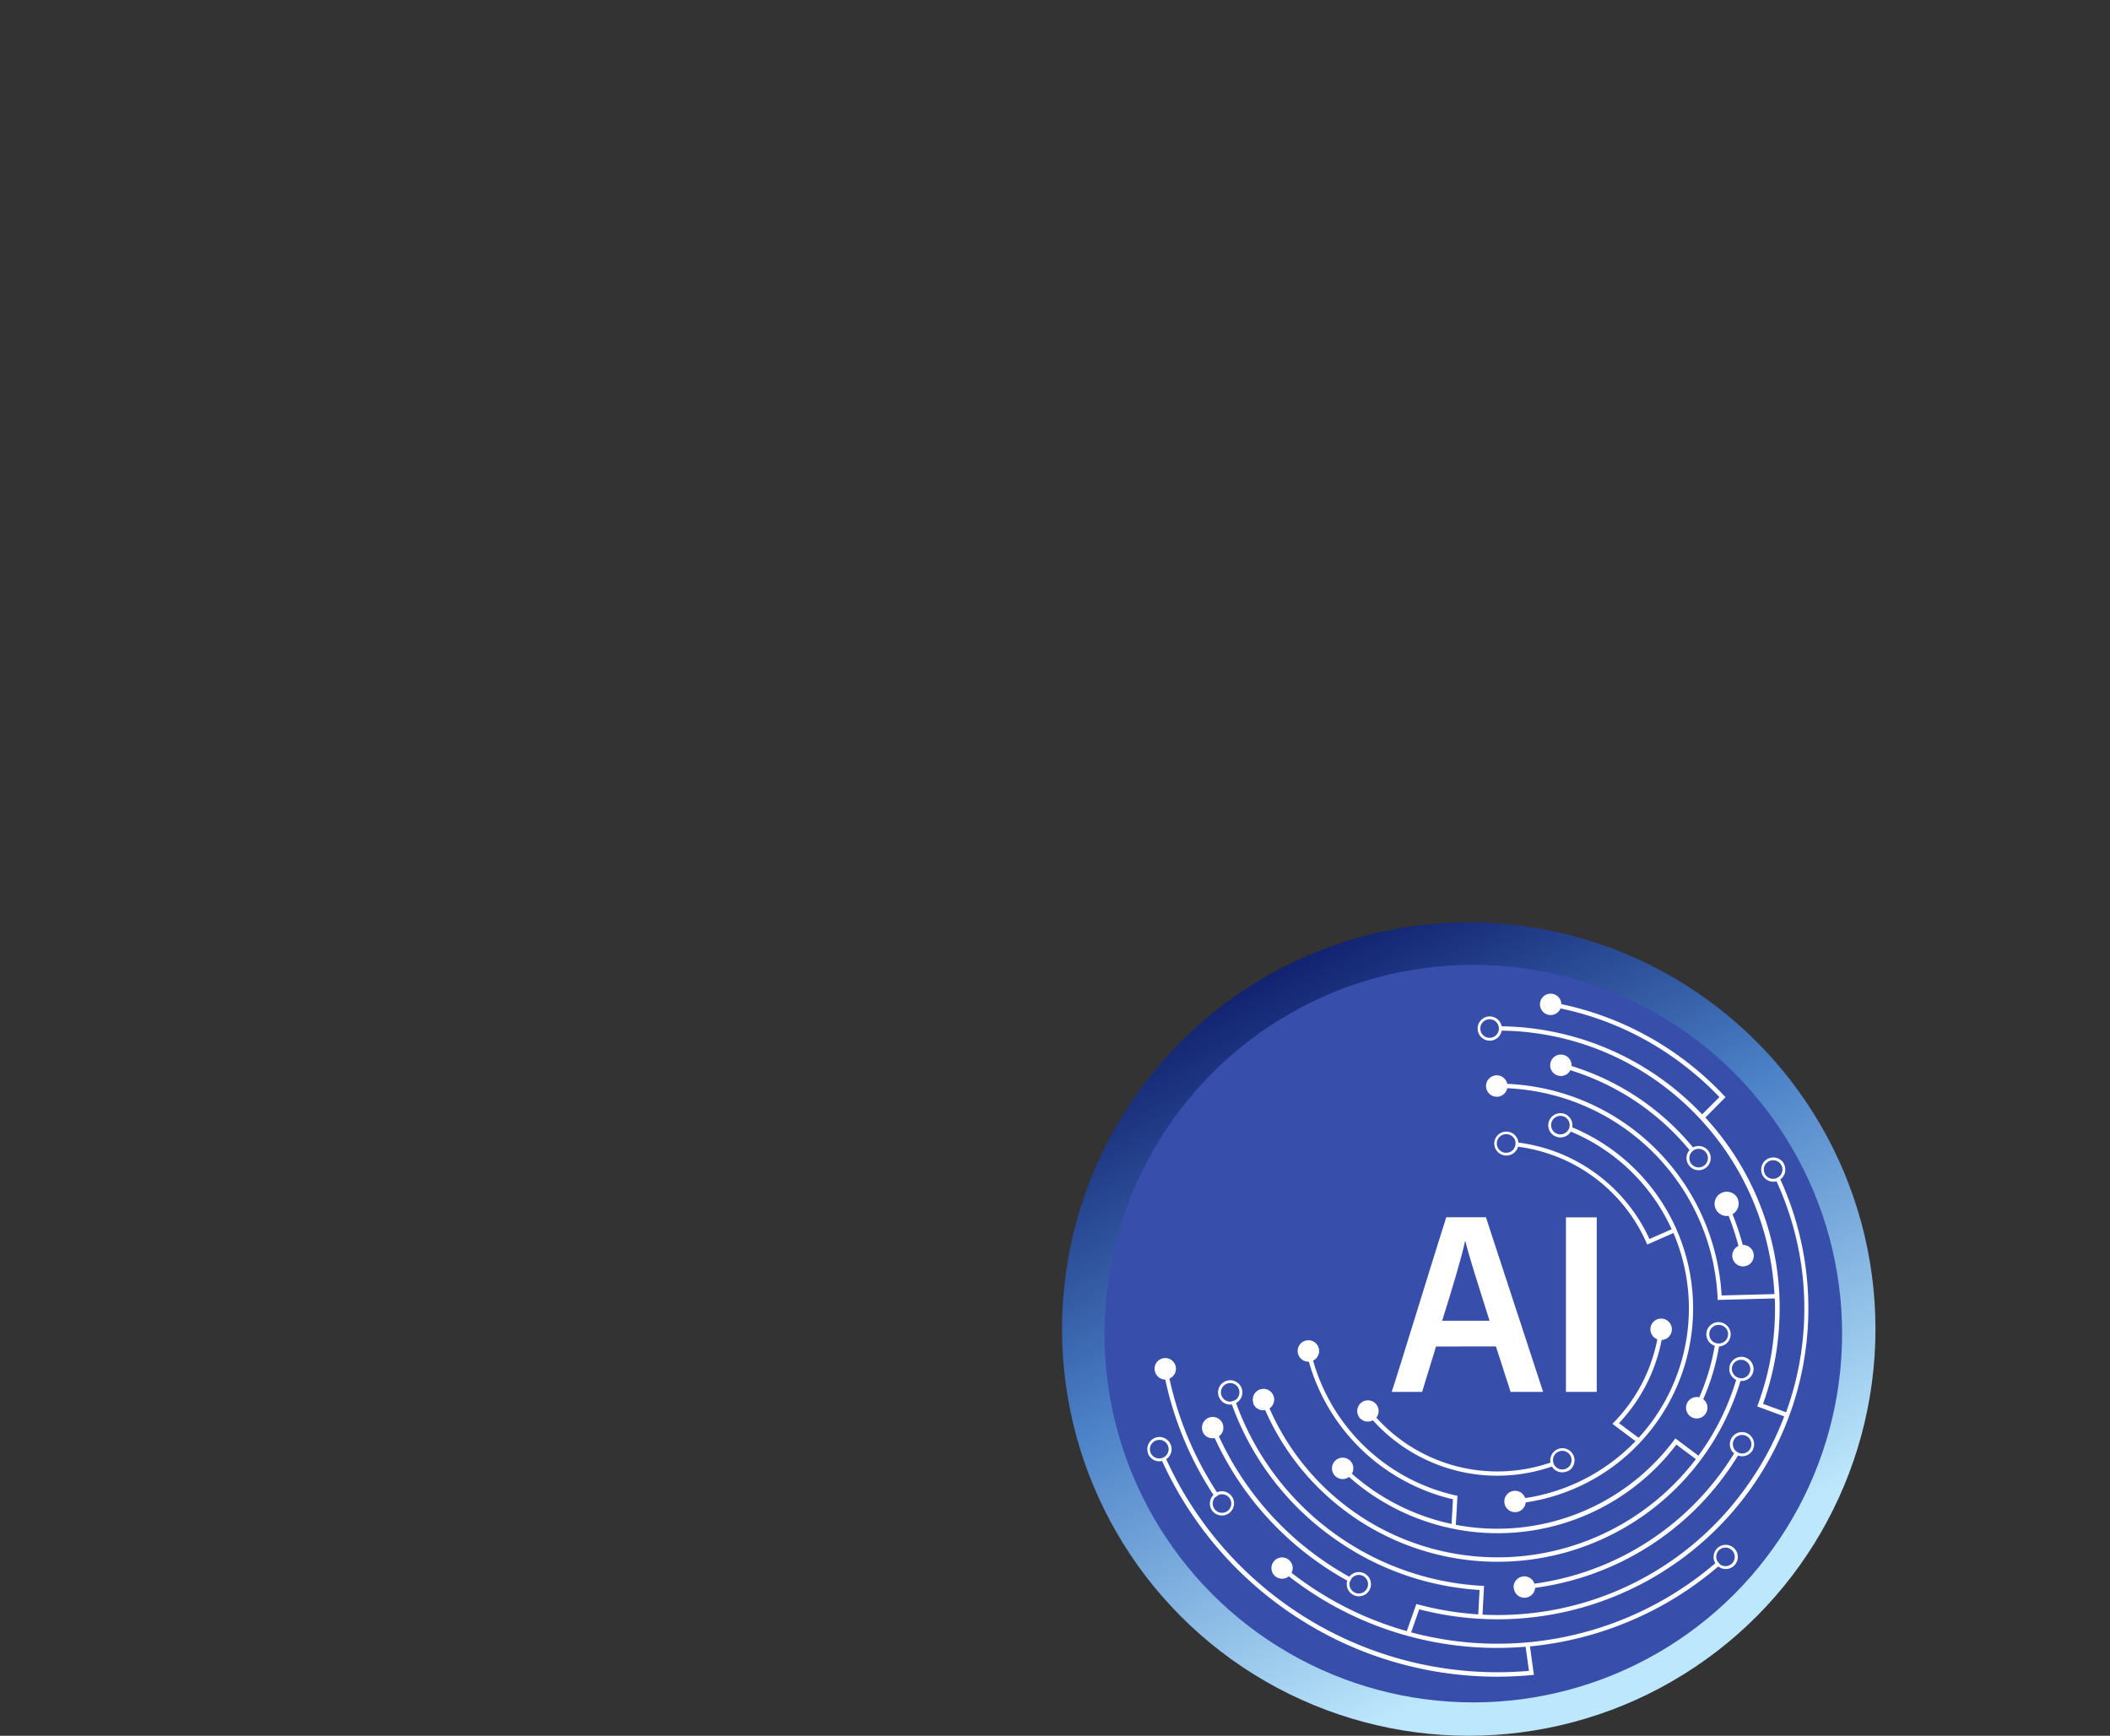
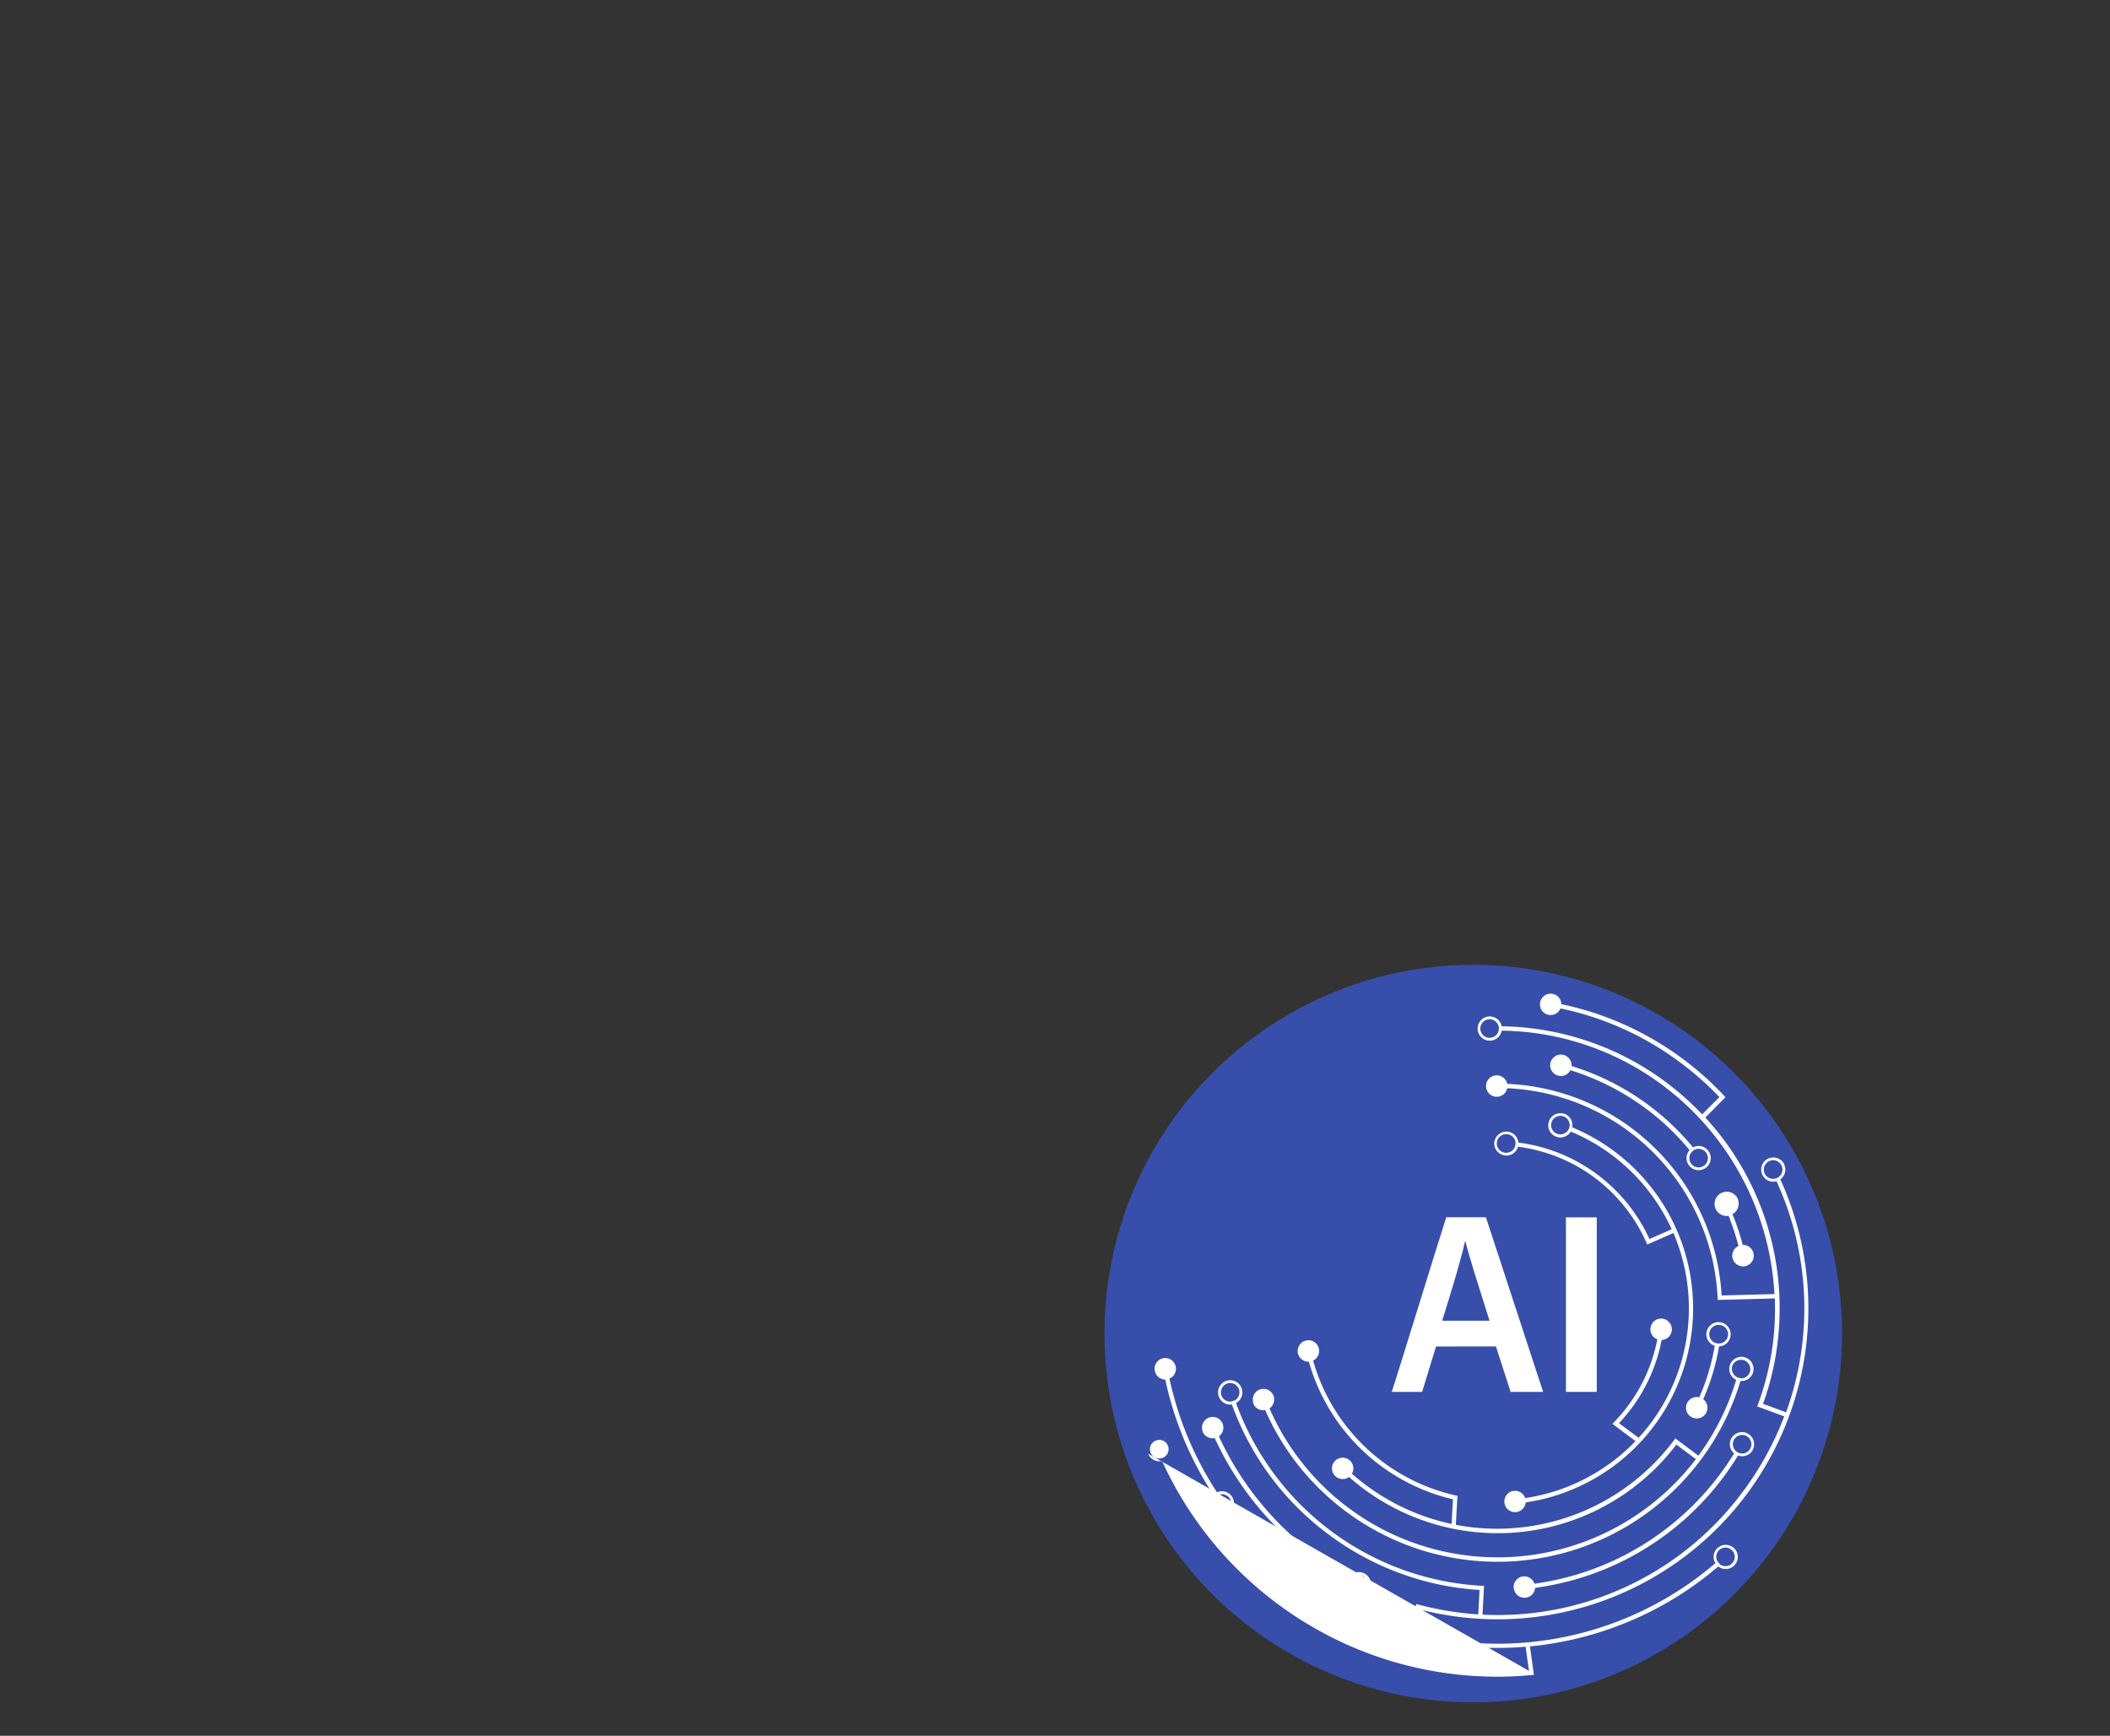
<svg xmlns="http://www.w3.org/2000/svg" id="圖層_2" data-name="圖層 2" width="732.15" height="602.33" viewBox="0 0 732.15 602.33">
  <rect x="0" y="0" width="732.15" height="602.33" fill="#333333" stroke="none" />
  <defs>
    <linearGradient id="未命名漸層_3984" x1="559.35" y1="556.39" x2="425.89" y2="300.82" gradientUnits="userSpaceOnUse">
      <stop offset="0" stop-color="#bde7fc" />
      <stop offset="0.05" stop-color="#b0dcf6" />
      <stop offset="0.48" stop-color="#4b81c7" />
      <stop offset="0.62" stop-color="#355da6" />
      <stop offset="0.88" stop-color="#0f1e6c" />
      <stop offset="1" stop-color="#000555" />
    </linearGradient>
  </defs>
-   <circle cx="509.64" cy="461.2" r="141.13" style="fill:url(#未命名漸層_3984)" />
  <circle cx="511.21" cy="462.77" r="127.98" style="fill:#374eab" />
-   <path d="M471.63,491.81a3.72,3.72,0,0,0,4.74,1.05,58,58,0,0,0,8.43,7.68q2.2,1.65,4.54,3.07a58,58,0,0,0,49.16,5.29h0a4.21,4.21,0,0,0,5.35,1.63l0,0H544a4.21,4.21,0,1,0-6-3,56.59,56.59,0,0,1-60.42-15.6,3.71,3.71,0,1,0-5.9-.07Zm67.83,16.75a2.92,2.92,0,0,1-.29-.48,3.18,3.18,0,0,1-.27-.93,3.23,3.23,0,1,1,.56,1.41Z" style="fill:#fff" />
  <path d="M518.49,396.72a4.21,4.21,0,0,0,8.26,1.21,56.63,56.63,0,0,1,44.52,33.24l.31.7,9.09-4a66.56,66.56,0,0,1-7.84,65.94q-2,2.67-4.25,5.12l-6.8-5.07A58,58,0,0,0,576.57,465a3.72,3.72,0,1,0-1.5-.24,56.68,56.68,0,0,1-10.22,23.13,59,59,0,0,1-4.75,5.58l-.6.62,8,6a66.66,66.66,0,0,1-38.28,19.76h0a3.71,3.71,0,1,0,.18,1.51h0a68.05,68.05,0,0,0,16.15-130.16,4.22,4.22,0,0,0-2.8-4.73h0l0,0-.09,0h0a4.21,4.21,0,1,0,2.39,6.2,66.62,66.62,0,0,1,35,33.89l-7.71,3.39a58.15,58.15,0,0,0-45.47-33.46,4.21,4.21,0,0,0-4-3.81h-.09A4.19,4.19,0,0,0,518.49,396.72Zm25.62-4.51a3.22,3.22,0,0,1-3.57,1.3l-.07,0a3.22,3.22,0,1,1,4.17-2.71,4.29,4.29,0,0,1-.13.6A3.35,3.35,0,0,1,544.11,392.21Zm-21.35,1.37a3.22,3.22,0,0,1,3.11,2.71,2.73,2.73,0,0,1,0,.57,3,3,0,0,1-.16.95,3.21,3.21,0,0,1-3.12,2.21h-.11a3.22,3.22,0,0,1,.24-6.44Z" style="fill:#fff" />
  <path d="M434.81,486.93A3.72,3.72,0,0,0,439,489.3h0a87.71,87.71,0,0,0,28,35.19c2.26,1.68,4.58,3.26,7,4.71a88,88,0,0,0,129.93-50,4.23,4.23,0,0,0,4.46-3.28.24.24,0,0,1,0-.08,4.21,4.21,0,1,0-5.95,3,86,86,0,0,1-13.11,26.3l-8-6-.45.61a76.64,76.64,0,0,1-75.72,29.38l.57-10.06-.63-.14a66.56,66.56,0,0,1-49.47-46.78,3.72,3.72,0,1,0-1.47.37,68.11,68.11,0,0,0,50,47.75l-.48,8.56a76.42,76.42,0,0,1-29.8-13.55c-1.64-1.23-3.24-2.53-4.78-3.88a3.71,3.71,0,1,0-1,1.12c1.58,1.39,3.22,2.72,4.9,4q3,2.24,6.18,4.17a77.91,77.91,0,0,0,102.51-19.4l6.76,5.05a86.53,86.53,0,0,1-113.71,21.52c-2.31-1.41-4.58-2.93-6.79-4.58a86.2,86.2,0,0,1-27.45-34.55h0a3.71,3.71,0,1,0-5.56-1.79Zm169.29-8.69a3.38,3.38,0,0,1-1.47-.39,3.25,3.25,0,0,1-1.63-3.41v-.06a.64.64,0,0,0,0-.07v0a3.22,3.22,0,1,1,3.06,4Z" style="fill:#fff" />
  <path d="M538,368.8a3.71,3.71,0,0,0,6.9,2.58,87,87,0,0,1,41.36,27.71,4.2,4.2,0,1,0,1.2-.94,88.46,88.46,0,0,0-42.15-28.23h0A3.71,3.71,0,0,0,538,368.8Zm48.9,31.07a3.16,3.16,0,0,1,1.2-.93,3.22,3.22,0,1,1-1.31,4.82h0A3.21,3.21,0,0,1,586.92,399.87Z" style="fill:#fff" />
  <path d="M525.27,551a3.71,3.71,0,0,0,7.4,0h0A97.64,97.64,0,0,0,598,512.59c1.8-2.42,3.51-4.93,5.08-7.5a4.22,4.22,0,0,0,5.09-1.88l0,0,0-.07a4.21,4.21,0,1,0-6.46,1.22c-1.55,2.52-3.22,5-5,7.36a96.61,96.61,0,0,1-64.27,37.84h0a3.71,3.71,0,0,0-7.22,1.47Zm78.33-46.77a3.13,3.13,0,0,1-.6-.24,3.49,3.49,0,0,1-.72-.52,3.21,3.21,0,0,1-.62-3.83h0v0a3.22,3.22,0,1,1,1.93,4.62Z" style="fill:#fff" />
  <path d="M417.28,496.76a3.7,3.7,0,0,0,4.21,2.26h0A107.78,107.78,0,0,0,455,540.45q4.11,3.07,8.5,5.74c1.31.8,2.62,1.56,4,2.3a4.2,4.2,0,1,0,.7-1.34,108.43,108.43,0,0,1-12.25-7.92,106.28,106.28,0,0,1-33-40.81h0a3.71,3.71,0,1,0-5.61-1.65Zm51.77,50.87a3.23,3.23,0,0,1,3.83-.79h0a3.22,3.22,0,1,1-4.53,2.13l.69-1.35Z" style="fill:#fff" />
  <path d="M400.71,475.63a3.7,3.7,0,0,0,3.63,3.1h0a118.83,118.83,0,0,0,6.54,20.89,117.63,117.63,0,0,0,10.18,19.13h0a4.22,4.22,0,0,0-.46,5.43l0,0a4.21,4.21,0,1,0,1.68-6.34,117.13,117.13,0,0,1-16.49-39.46h0a3.71,3.71,0,1,0-5.12-2.81Zm20.91,44,1.25-.87a3.24,3.24,0,0,1,3.7,1l.05.08h0a.86.86,0,0,0,.07.1h0a3.22,3.22,0,1,1-5.08-.33Z" style="fill:#fff" />
  <path d="M516.62,352.71h0Z" style="fill:#fff" />
-   <path d="M398.36,504.43a4.23,4.23,0,0,0,4.87,2.55,127.72,127.72,0,0,0,39.86,49.43q4.86,3.63,10,6.76c3.57,2.18,7.24,4.17,11,6l1.37.65a127.57,127.57,0,0,0,66,11.45l.79-.08-1.37-9.87a117.84,117.84,0,0,0,34.33-8.64,116.39,116.39,0,0,0,31-19.1,4.2,4.2,0,1,0-1-1.13,116.19,116.19,0,0,1-105.56,24l2.81-8a107.89,107.89,0,0,0,125.3-149.19,4.22,4.22,0,0,0,1.25-5.36s0-.05,0-.08a4.21,4.21,0,1,0-2.58,6.1,105.67,105.67,0,0,1,3.33,80.16l-8-2.93a97,97,0,0,0,5.7-29.81,97.53,97.53,0,0,0-25.72-69.53l7-7.08-.51-.53a107.81,107.81,0,0,0-56.46-31.75,3.71,3.71,0,1,0-.28,1.49,105.29,105.29,0,0,1,41.71,18.88,107.64,107.64,0,0,1,13.42,11.88l-6,6a97.69,97.69,0,0,0-69.55-30.57,4.22,4.22,0,0,0-4.34-3.41h-.14a4.21,4.21,0,1,0,4.49,4.93,95.26,95.26,0,0,1,56.11,19.15,96.92,96.92,0,0,1,38.52,72.26l-18.33.48A77.9,77.9,0,0,0,523,376.11a3.72,3.72,0,1,0,0,1.52,76.47,76.47,0,0,1,73,72.71l0,.75,19.84-.52A95.27,95.27,0,0,1,610,487.33l-.27.71,9.38,3.46a107.26,107.26,0,0,1-14.37,26.14,105.83,105.83,0,0,1-90.32,42.66l.53-10-.76,0a96.43,96.43,0,0,1-85.29-63.42,4.22,4.22,0,1,0-1.45.48A97.23,97.23,0,0,0,461,532.47c2.49,1.86,5.07,3.6,7.7,5.21a97.31,97.31,0,0,0,44.69,14.06l-.45,8.47a108,108,0,0,1-20.8-3.42l-.68-.18-3.32,9.4a116.14,116.14,0,0,1-29-12.63q-4.68-2.85-9.13-6.17c-.62-.46-1.23-.93-1.85-1.41a3.69,3.69,0,1,0-.95,1.19h0c.63.48,1.26,1,1.89,1.44q4.53,3.38,9.3,6.29a117.39,117.39,0,0,0,67.88,16.93c1-.06,2.06-.13,3.09-.22l1.17,8.38a126.34,126.34,0,0,1-125.87-73.44,4.21,4.21,0,1,0-6.26-1.94Zm30.21-18.54-1.44.48a3.22,3.22,0,1,1,2.83-4.11s0,0,0,.06A3.23,3.23,0,0,1,428.57,485.89ZM517.1,360.13H517a3.22,3.22,0,1,1,3-4,2.59,2.59,0,0,1,.1.63,3.17,3.17,0,0,1-.08.88A3.22,3.22,0,0,1,517.1,360.13Zm100.17,48.2a3.62,3.62,0,0,1-.56.37,3,3,0,0,1-.81.3,3.23,3.23,0,0,1-3.5-1.59l0-.06a3.23,3.23,0,1,1,4.91,1ZM595.91,541.76a3.21,3.21,0,0,1,.61-3.86l0,0a3.22,3.22,0,1,1,.37,5ZM401.09,499.89a3.22,3.22,0,0,1,3.12,5.57,2.87,2.87,0,0,1-.75.41,2.52,2.52,0,0,1-.65.18,3.21,3.21,0,0,1-1.72-6.16Z" style="fill:#fff" />
+   <path d="M398.36,504.43a4.23,4.23,0,0,0,4.87,2.55,127.72,127.72,0,0,0,39.86,49.43q4.86,3.63,10,6.76c3.57,2.18,7.24,4.17,11,6l1.37.65a127.57,127.57,0,0,0,66,11.45l.79-.08-1.37-9.87a117.84,117.84,0,0,0,34.33-8.64,116.39,116.39,0,0,0,31-19.1,4.2,4.2,0,1,0-1-1.13,116.19,116.19,0,0,1-105.56,24l2.81-8a107.89,107.89,0,0,0,125.3-149.19,4.22,4.22,0,0,0,1.25-5.36s0-.05,0-.08a4.21,4.21,0,1,0-2.58,6.1,105.67,105.67,0,0,1,3.33,80.16l-8-2.93a97,97,0,0,0,5.7-29.81,97.53,97.53,0,0,0-25.72-69.53l7-7.08-.51-.53a107.81,107.81,0,0,0-56.46-31.75,3.71,3.71,0,1,0-.28,1.49,105.29,105.29,0,0,1,41.71,18.88,107.64,107.64,0,0,1,13.42,11.88l-6,6a97.69,97.69,0,0,0-69.55-30.57,4.22,4.22,0,0,0-4.34-3.41h-.14a4.21,4.21,0,1,0,4.49,4.93,95.26,95.26,0,0,1,56.11,19.15,96.92,96.92,0,0,1,38.52,72.26l-18.33.48A77.9,77.9,0,0,0,523,376.11a3.72,3.72,0,1,0,0,1.52,76.47,76.47,0,0,1,73,72.71l0,.75,19.84-.52A95.27,95.27,0,0,1,610,487.33l-.27.71,9.38,3.46a107.26,107.26,0,0,1-14.37,26.14,105.83,105.83,0,0,1-90.32,42.66l.53-10-.76,0a96.43,96.43,0,0,1-85.29-63.42,4.22,4.22,0,1,0-1.45.48A97.23,97.23,0,0,0,461,532.47c2.49,1.86,5.07,3.6,7.7,5.21a97.31,97.31,0,0,0,44.69,14.06l-.45,8.47a108,108,0,0,1-20.8-3.42l-.68-.18-3.32,9.4a116.14,116.14,0,0,1-29-12.63q-4.68-2.85-9.13-6.17c-.62-.46-1.23-.93-1.85-1.41a3.69,3.69,0,1,0-.95,1.19h0c.63.48,1.26,1,1.89,1.44q4.53,3.38,9.3,6.29a117.39,117.39,0,0,0,67.88,16.93c1-.06,2.06-.13,3.09-.22l1.17,8.38Zm30.21-18.54-1.44.48a3.22,3.22,0,1,1,2.83-4.11s0,0,0,.06A3.23,3.23,0,0,1,428.57,485.89ZM517.1,360.13H517a3.22,3.22,0,1,1,3-4,2.59,2.59,0,0,1,.1.63,3.17,3.17,0,0,1-.08.88A3.22,3.22,0,0,1,517.1,360.13Zm100.17,48.2a3.62,3.62,0,0,1-.56.37,3,3,0,0,1-.81.3,3.23,3.23,0,0,1-3.5-1.59l0-.06a3.23,3.23,0,1,1,4.91,1ZM595.91,541.76a3.21,3.21,0,0,1,.61-3.86l0,0a3.22,3.22,0,1,1,.37,5ZM401.09,499.89a3.22,3.22,0,0,1,3.12,5.57,2.87,2.87,0,0,1-.75.41,2.52,2.52,0,0,1-.65.18,3.21,3.21,0,0,1-1.72-6.16Z" style="fill:#fff" />
  <path d="M592.1,462.6A4.22,4.22,0,0,0,595,467a76.08,76.08,0,0,1-5.37,17.89,3.72,3.72,0,1,0,1.37.65h0a76.77,76.77,0,0,0,5.5-18.32,4.21,4.21,0,0,0,4-3.78.13.13,0,0,1,0-.06,4.21,4.21,0,0,0-8.39-.74Zm4.48-2.83a3.22,3.22,0,1,1-.57,6.41,3.3,3.3,0,0,1-.89-.21,3.2,3.2,0,0,1-2-3.26v0h0v-.05h0A3.22,3.22,0,0,1,596.58,459.77Z" style="fill:#fff" />
  <path d="M602.83,415.62a1.17,1.17,0,0,0-.05-.11A1.17,1.17,0,0,1,602.83,415.62Z" style="fill:#fff" />
  <path d="M597.43,413.93a4.21,4.21,0,0,1,5.55,2l0,.06,0,.06v0l0,0h0a0,0,0,0,1,0,0,4.22,4.22,0,0,1-1.82,5.28A88.35,88.35,0,0,1,604.71,432h0a3.73,3.73,0,1,1-1.48.35h0a88.44,88.44,0,0,0-3.42-10.44,4.21,4.21,0,0,1-2.38-8Z" style="fill:#fff" />
  <path d="M498.29,467.25,493.46,483H482.91c2-5.88,16.72-53.92,18.93-60.59H515.6L535.45,483H524.17l-5.1-15.78Zm18.56-8.94c-4.23-13.42-7.07-22.21-8.37-27.58h-.12c-1.54,6.88-4.42,16.29-7.94,27.58Z" style="fill:#fff" />
  <path d="M554.06,422.44V483H543.37V422.44Z" style="fill:#fff" />
</svg>